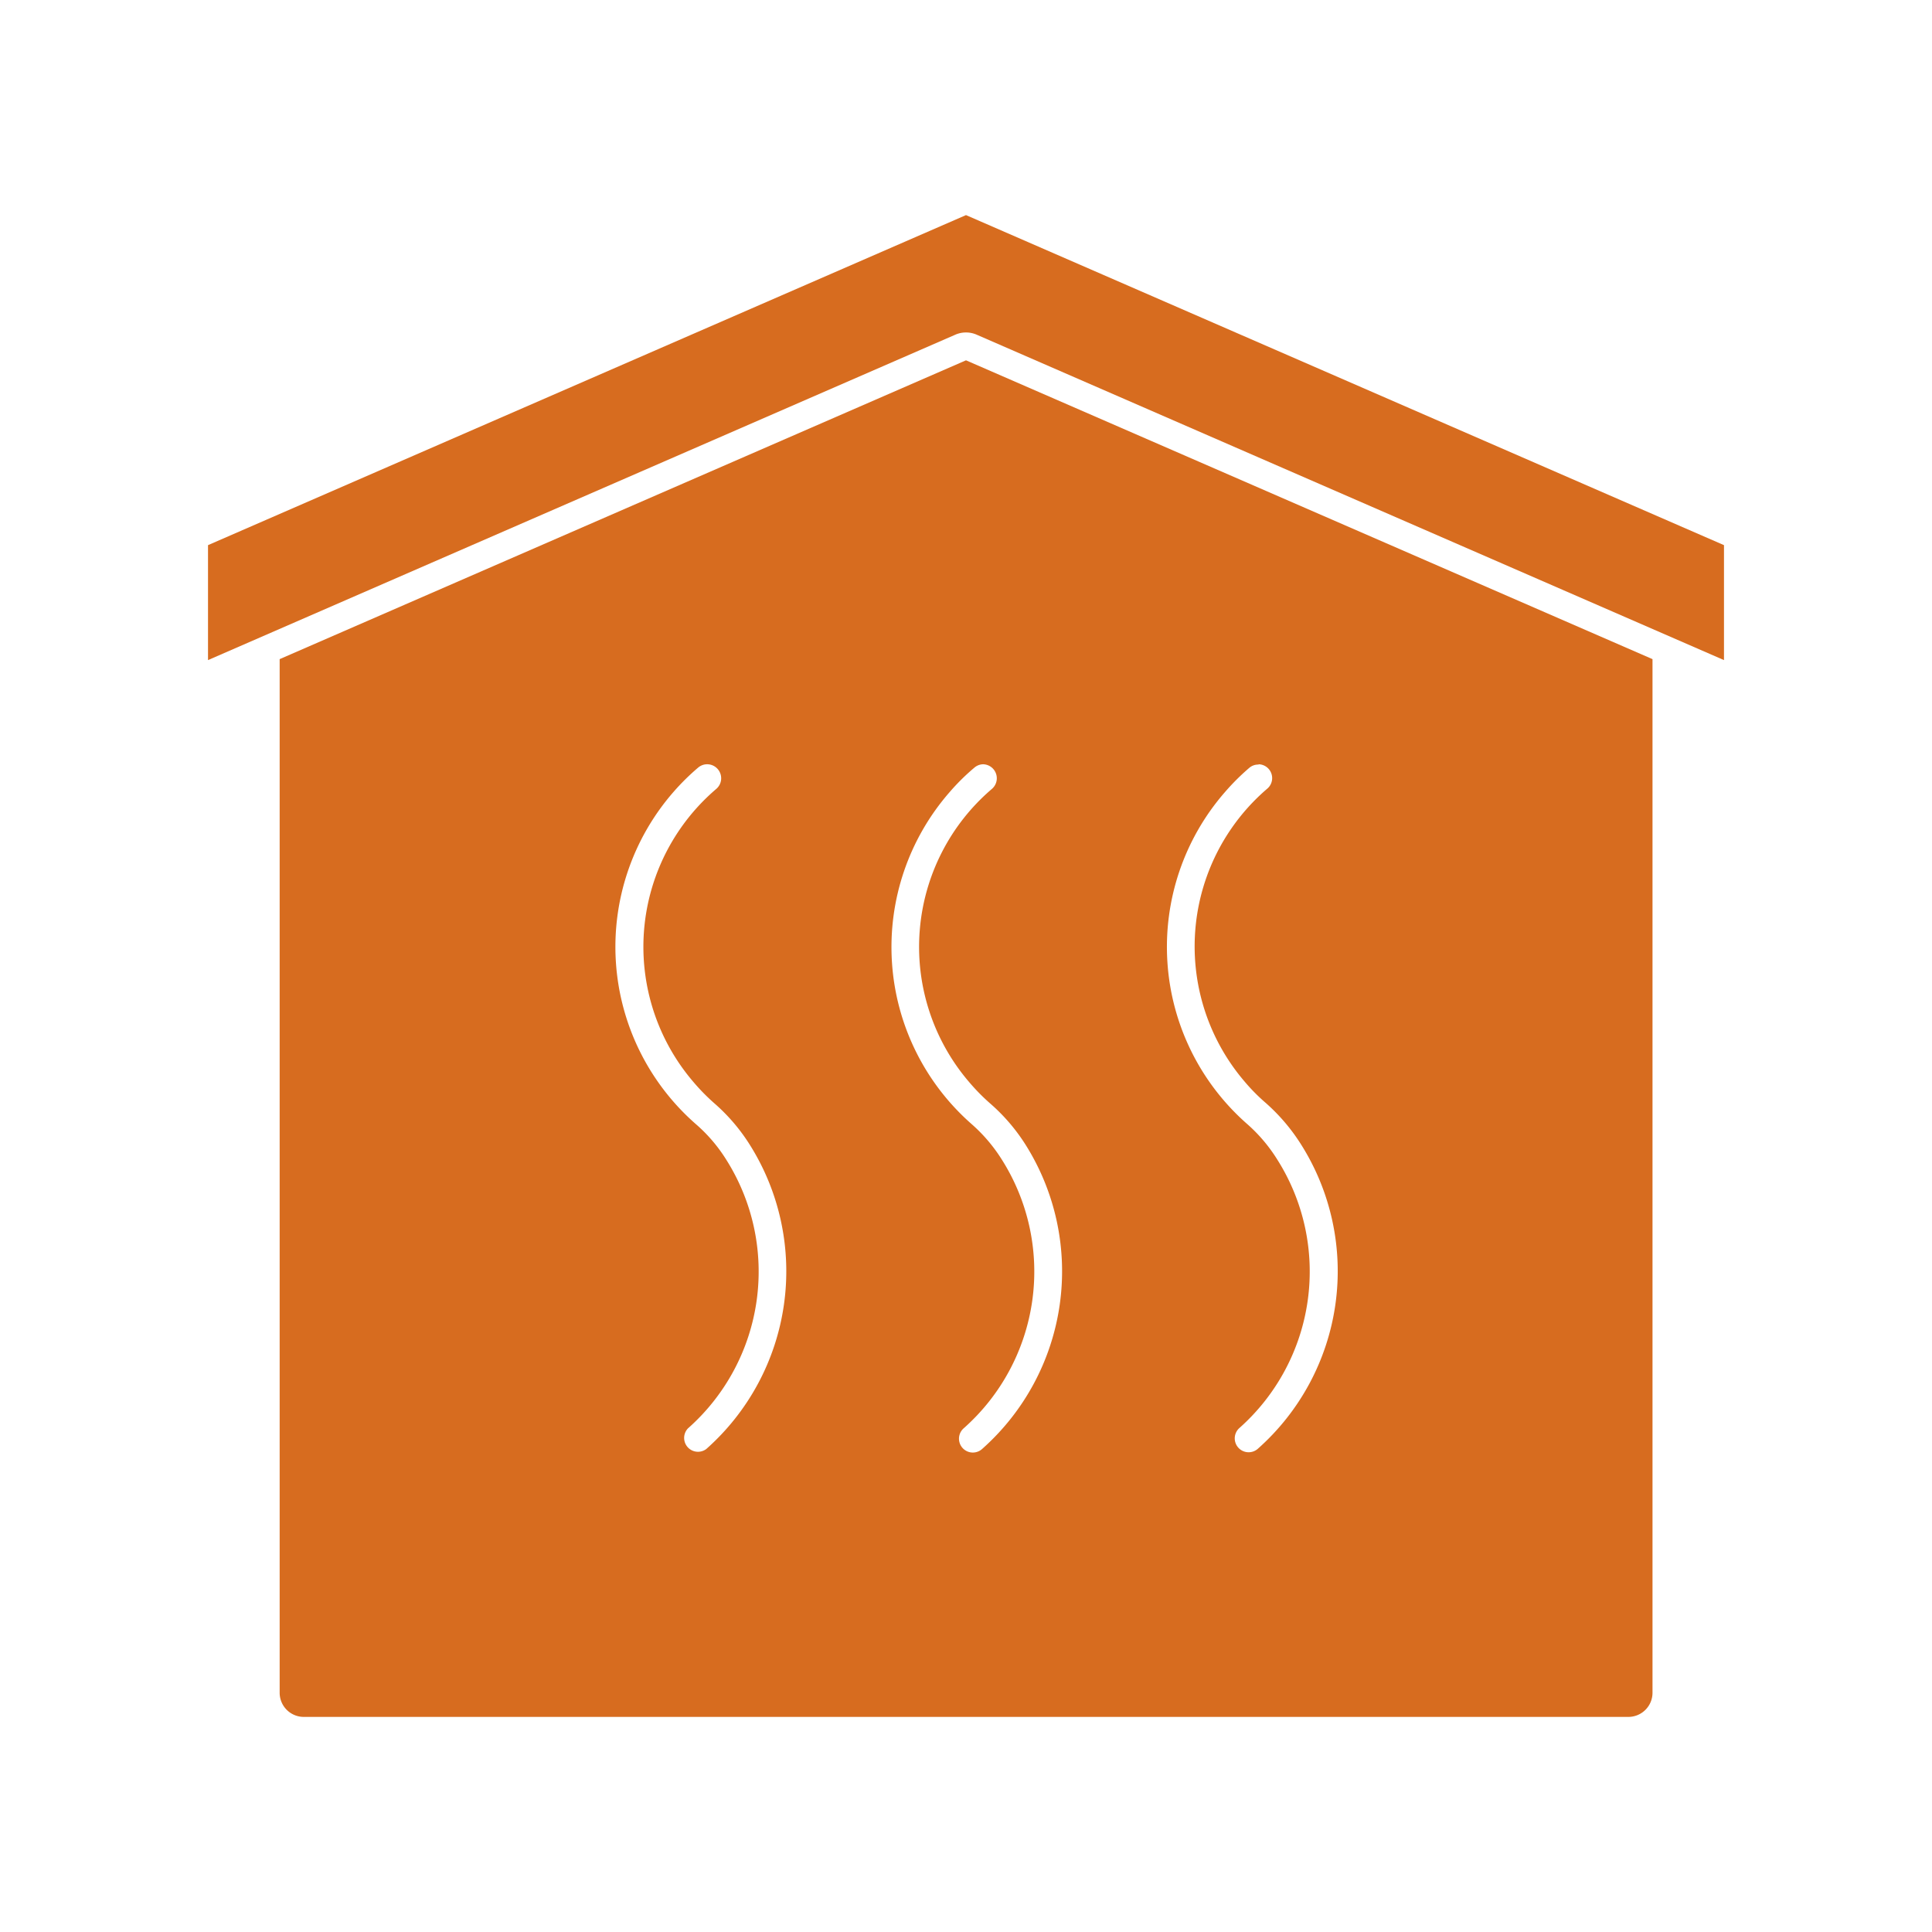
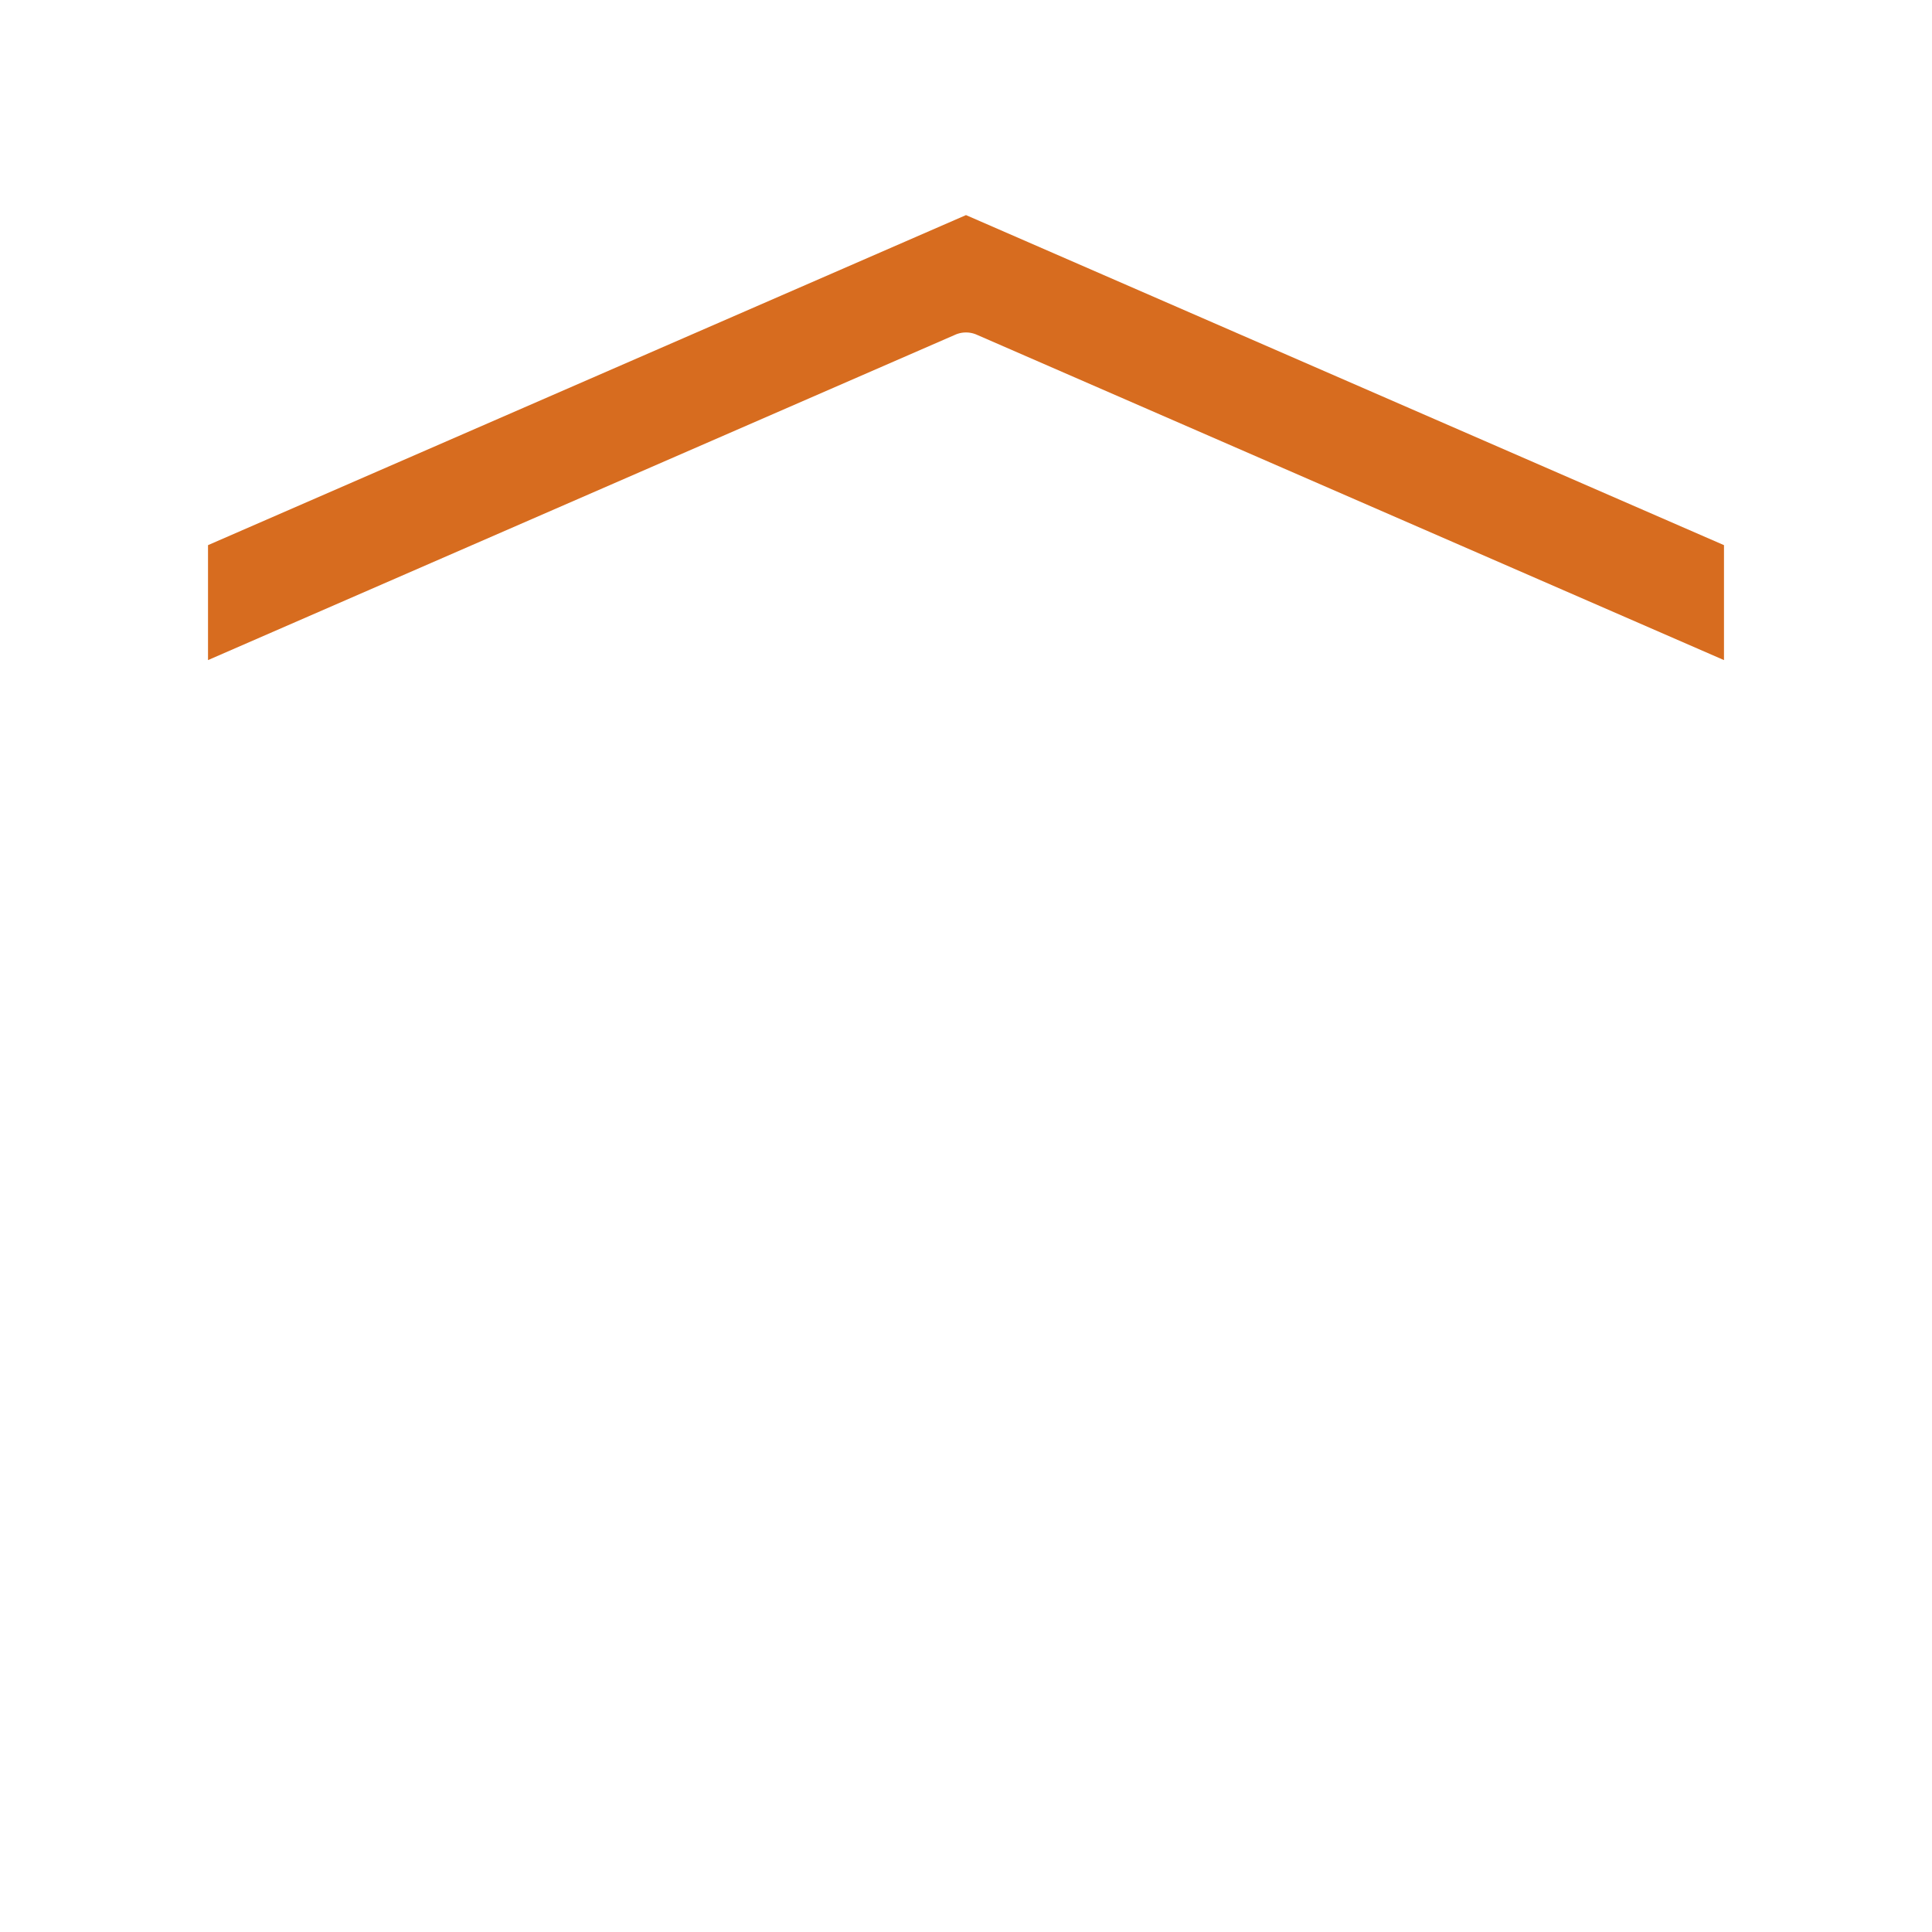
<svg xmlns="http://www.w3.org/2000/svg" id="Capa_1" data-name="Capa 1" viewBox="0 0 120 120">
  <defs>
    <style>.cls-1{fill:#d76c1f;}</style>
  </defs>
  <title>icons</title>
-   <path class="cls-1" d="M60,22.38,17.37,40.94v64.2a1.5,1.5,0,0,0,1.49,1.5h82.28a1.5,1.5,0,0,0,1.5-1.49h0V40.94ZM43.92,47.47A.87.87,0,0,1,44.49,49a12.89,12.89,0,0,0-1.44,18.18,12.74,12.74,0,0,0,1.31,1.34,11.6,11.6,0,0,1,2.19,2.55A14.75,14.75,0,0,1,43.87,90a.86.86,0,0,1-1.14-1.28A13,13,0,0,0,45.09,72a9.73,9.73,0,0,0-1.87-2.18,14.63,14.63,0,0,1-1.38-20.64,14.35,14.35,0,0,1,1.52-1.5.86.86,0,0,1,.55-.21Zm17.12,0A.87.87,0,0,1,61.61,49a12.9,12.9,0,0,0-1.44,18.18,12.74,12.74,0,0,0,1.31,1.34,11.64,11.64,0,0,1,2.2,2.55A14.75,14.75,0,0,1,61,90a.86.86,0,0,1-1.15-1.28A13,13,0,0,0,62.21,72a10,10,0,0,0-1.86-2.18A14.63,14.63,0,0,1,59,49.18a13.46,13.46,0,0,1,1.52-1.5.86.86,0,0,1,.55-.21Zm17.13,0a.86.86,0,0,1,.56,1.5,12.9,12.9,0,0,0-1.44,18.19,11.75,11.75,0,0,0,1.31,1.33,11.88,11.88,0,0,1,2.19,2.56A14.74,14.74,0,0,1,78.11,90,.86.86,0,0,1,77,88.68,13,13,0,0,0,79.32,72a9.9,9.9,0,0,0-1.85-2.18h0A14.63,14.63,0,0,1,76.1,49.18a14.25,14.25,0,0,1,1.51-1.5.84.84,0,0,1,.57-.19Z" />
  <path class="cls-1" d="M60.69,20.8a1.66,1.66,0,0,0-1.38,0L12.92,41V33.86L60,13.36l47.08,20.5V41Z" />
</svg>